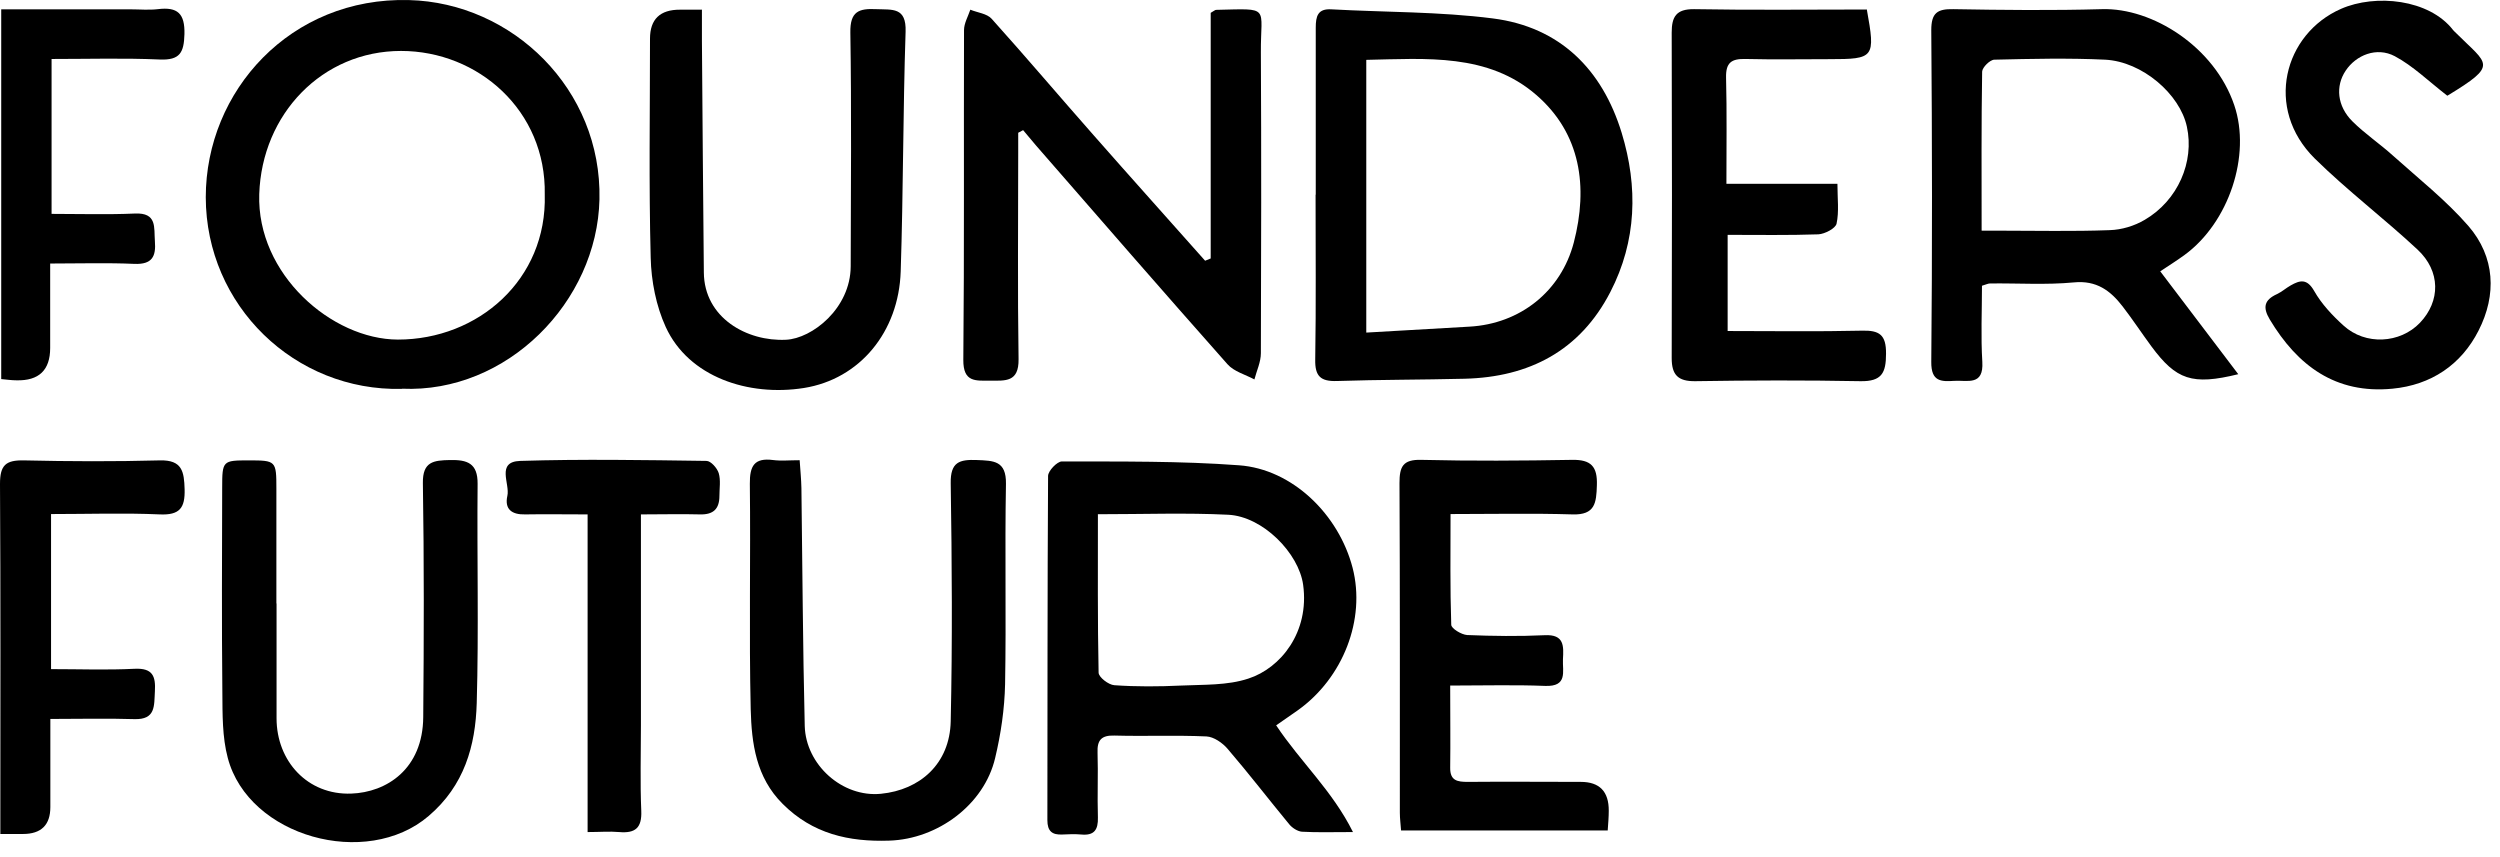
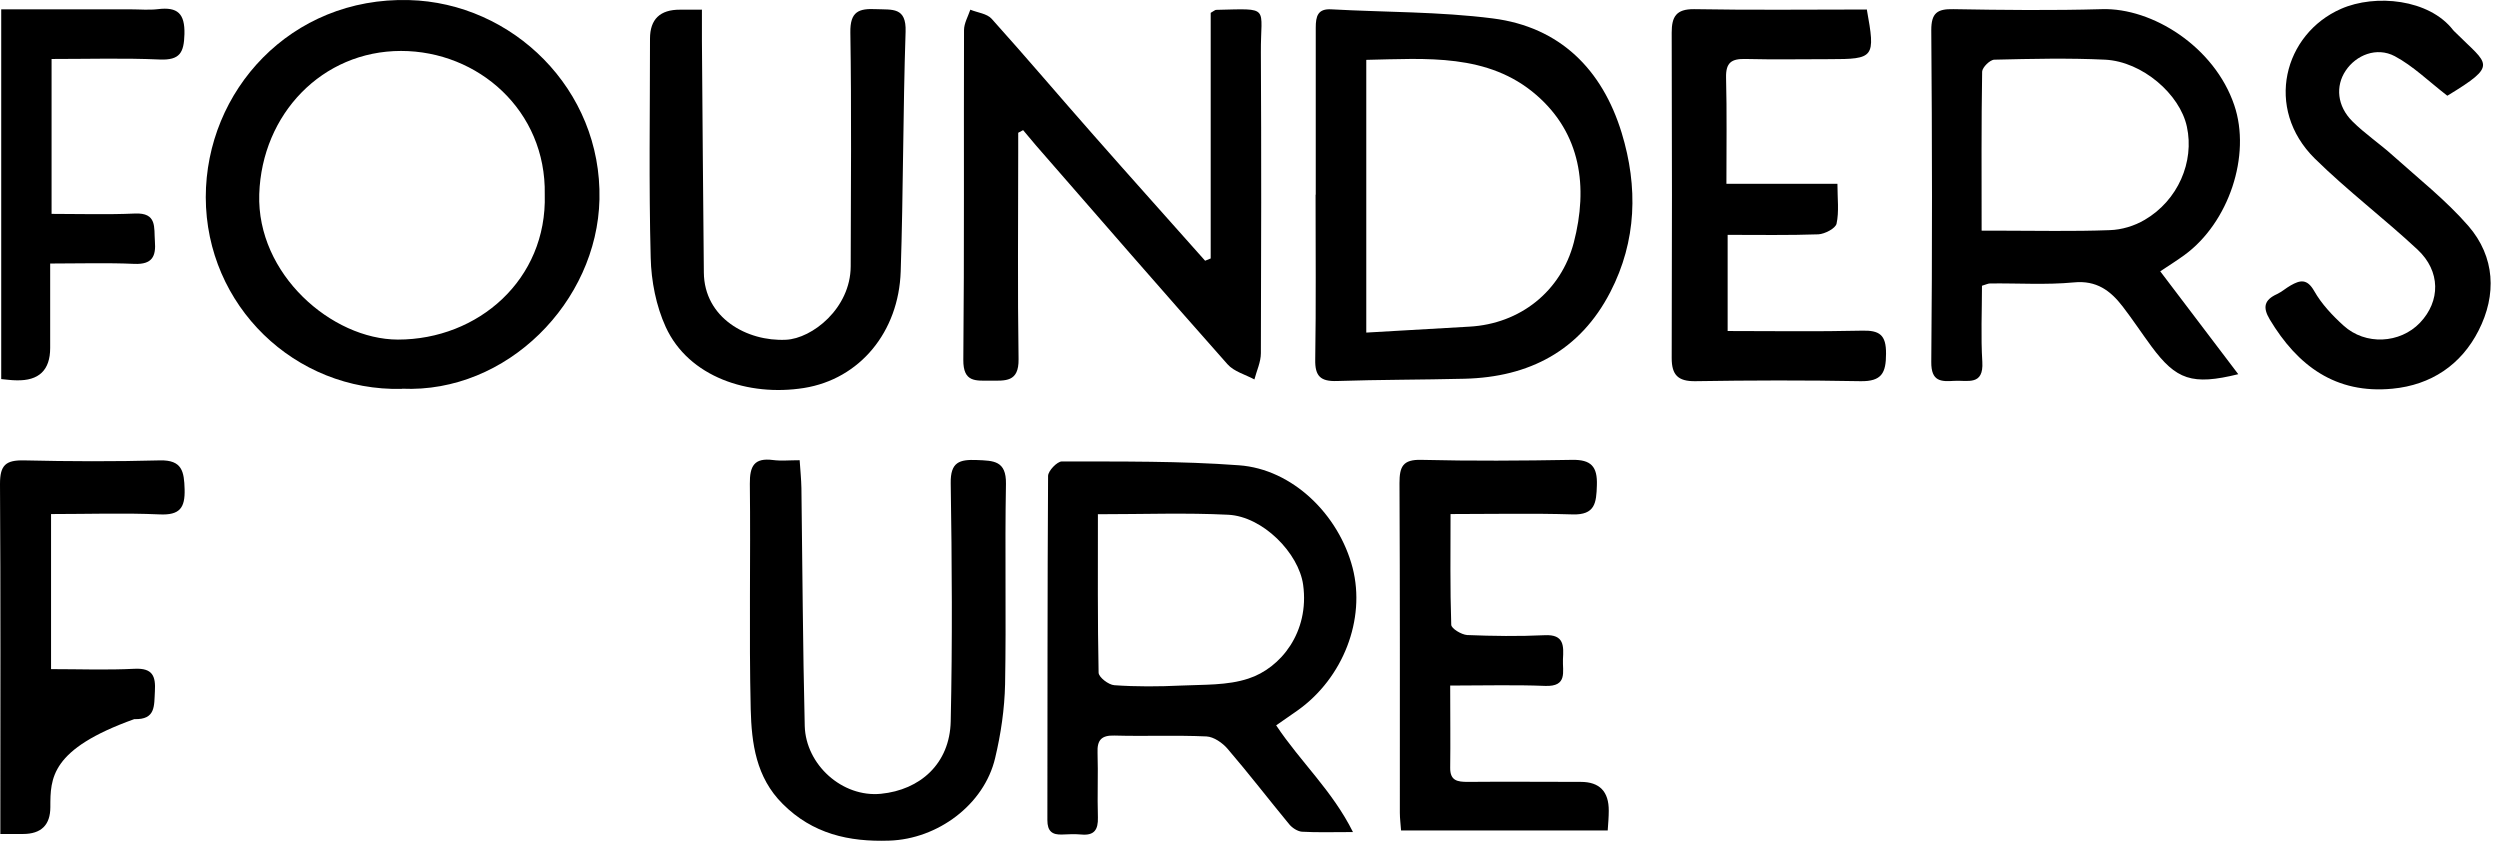
<svg xmlns="http://www.w3.org/2000/svg" width="143" height="49" viewBox="0 0 143 49" fill="none">
  <path d="M73 41.494C74.39 43.584 76.21 45.224 77.39 47.594C76.21 47.594 75.34 47.624 74.47 47.574C74.22 47.554 73.91 47.354 73.74 47.144C72.56 45.714 71.43 44.244 70.22 42.834C69.93 42.494 69.43 42.144 69.01 42.124C67.26 42.044 65.5 42.124 63.74 42.074C63 42.054 62.75 42.334 62.78 43.054C62.82 44.284 62.76 45.524 62.8 46.754C62.82 47.464 62.59 47.804 61.85 47.734C61.49 47.704 61.13 47.714 60.77 47.734C60.18 47.764 59.91 47.544 59.91 46.914C59.92 40.354 59.91 33.784 59.95 27.224C59.95 26.934 60.47 26.394 60.74 26.394C64.12 26.404 67.51 26.364 70.87 26.614C73.93 26.834 76.58 29.434 77.37 32.484C78.13 35.434 76.82 38.784 74.24 40.624C73.86 40.894 73.46 41.164 72.99 41.494H73ZM62.8 29.424C62.8 32.544 62.78 35.514 62.84 38.474C62.84 38.734 63.41 39.174 63.74 39.194C65.01 39.284 66.29 39.274 67.56 39.214C68.85 39.154 70.21 39.214 71.41 38.814C73.26 38.214 74.91 36.154 74.54 33.454C74.29 31.634 72.23 29.544 70.26 29.444C67.84 29.324 65.41 29.414 62.79 29.414L62.8 29.424Z" fill="black" />
  <path d="M22.989 22.244C16.869 22.394 11.78 17.484 11.77 11.284C11.77 5.204 16.619 -0.176 23.39 0.004C29.309 0.154 34.429 5.104 34.289 11.404C34.16 17.264 29 22.504 22.989 22.234V22.244ZM31.16 11.124C31.25 6.324 27.349 2.914 22.939 2.914C18.43 2.914 14.979 6.524 14.829 11.104C14.68 15.684 18.98 19.414 22.759 19.424C27.349 19.424 31.299 15.994 31.16 11.124Z" fill="black" />
  <path d="M123.569 15.524C125.059 17.494 126.509 19.404 128.029 21.404C125.389 22.054 124.479 21.724 123.069 19.824C122.509 19.064 121.989 18.274 121.419 17.534C120.719 16.624 119.919 16.024 118.619 16.154C117.039 16.304 115.429 16.194 113.829 16.214C113.719 16.214 113.609 16.274 113.369 16.344C113.369 17.784 113.299 19.244 113.389 20.704C113.469 22.074 112.549 21.744 111.799 21.784C111.029 21.834 110.459 21.834 110.469 20.704C110.529 14.374 110.519 8.054 110.469 1.724C110.469 0.744 110.809 0.504 111.729 0.524C114.559 0.574 117.399 0.604 120.229 0.524C123.109 0.434 126.669 2.674 127.799 6.014C128.779 8.894 127.479 12.734 124.969 14.574C124.559 14.874 124.119 15.154 123.559 15.524H123.569ZM113.359 13.194C113.799 13.194 114.069 13.194 114.339 13.194C116.459 13.194 118.569 13.244 120.679 13.164C121.359 13.144 122.089 12.924 122.679 12.574C124.579 11.464 125.529 9.254 125.089 7.244C124.689 5.384 122.539 3.524 120.419 3.414C118.309 3.314 116.189 3.364 114.079 3.414C113.829 3.414 113.389 3.854 113.379 4.094C113.329 7.074 113.349 10.044 113.349 13.184L113.359 13.194Z" fill="black" />
  <path d="M75.261 11.134C75.261 7.954 75.261 4.774 75.261 1.584C75.261 0.934 75.371 0.484 76.161 0.534C79.241 0.704 82.341 0.664 85.391 1.054C89.231 1.544 91.651 3.974 92.761 7.604C93.701 10.684 93.621 13.784 92.111 16.704C90.381 20.054 87.481 21.574 83.771 21.664C81.341 21.724 78.901 21.714 76.471 21.794C75.541 21.824 75.211 21.524 75.231 20.564C75.281 17.424 75.251 14.284 75.251 11.134H75.261ZM78.151 19.024C80.191 18.904 82.121 18.794 84.051 18.684C86.951 18.524 89.291 16.664 90.021 13.874C90.851 10.684 90.421 7.644 87.891 5.444C85.121 3.034 81.581 3.354 78.151 3.424V19.024Z" fill="black" />
  <path d="M69.252 14.794V0.734C69.432 0.634 69.502 0.564 69.562 0.564C72.722 0.494 72.102 0.324 72.122 3.014C72.152 8.744 72.142 14.474 72.122 20.204C72.122 20.704 71.882 21.204 71.752 21.704C71.232 21.424 70.582 21.254 70.212 20.834C66.532 16.684 62.902 12.504 59.262 8.324C59.012 8.034 58.772 7.734 58.522 7.444C58.432 7.494 58.332 7.544 58.242 7.594C58.242 7.974 58.242 8.354 58.242 8.724C58.242 12.664 58.202 16.604 58.262 20.544C58.282 21.874 57.502 21.774 56.632 21.774C55.802 21.774 55.092 21.874 55.102 20.584C55.162 14.294 55.122 8.014 55.142 1.724C55.142 1.334 55.372 0.944 55.502 0.554C55.912 0.724 56.452 0.774 56.722 1.074C58.702 3.274 60.612 5.534 62.572 7.754C64.682 10.154 66.812 12.524 68.932 14.914C69.042 14.874 69.152 14.824 69.252 14.784V14.794Z" fill="black" />
-   <path d="M15.819 34.514C15.819 36.704 15.819 38.894 15.819 41.084C15.819 43.544 17.599 45.484 20.089 45.394C22.109 45.324 24.189 43.994 24.209 41.014C24.249 36.554 24.259 32.094 24.189 27.634C24.169 26.394 24.809 26.334 25.739 26.314C26.729 26.294 27.329 26.494 27.319 27.674C27.279 31.854 27.389 36.034 27.269 40.214C27.199 42.664 26.559 44.934 24.519 46.674C20.959 49.724 14.219 47.864 13.029 43.354C12.709 42.154 12.729 40.854 12.719 39.594C12.679 35.694 12.699 31.794 12.709 27.894C12.709 26.354 12.739 26.334 14.219 26.334C15.789 26.334 15.809 26.354 15.809 27.954C15.809 30.144 15.809 32.334 15.809 34.524L15.819 34.514Z" fill="black" />
  <path d="M40.15 0.534C40.15 1.244 40.15 1.794 40.15 2.334C40.18 6.754 40.22 11.164 40.26 15.584C40.28 18.184 42.73 19.544 44.96 19.434C46.45 19.364 48.65 17.644 48.66 15.234C48.67 10.774 48.71 6.314 48.64 1.864C48.62 0.654 49.12 0.474 50.13 0.524C51.04 0.564 51.85 0.394 51.8 1.814C51.65 6.384 51.67 10.954 51.52 15.524C51.41 18.974 49.19 21.684 45.98 22.194C42.81 22.694 39.39 21.564 38.08 18.704C37.53 17.504 37.25 16.074 37.22 14.744C37.11 10.564 37.18 6.384 37.18 2.214C37.18 1.101 37.754 0.548 38.9 0.554C39.25 0.554 39.61 0.554 40.16 0.554L40.15 0.534Z" fill="black" />
  <path d="M45.741 26.334C45.781 26.924 45.831 27.424 45.841 27.924C45.901 32.454 45.921 36.994 46.031 41.524C46.091 43.744 48.181 45.624 50.391 45.404C52.621 45.184 54.331 43.694 54.381 41.254C54.481 36.714 54.451 32.174 54.381 27.644C54.361 26.424 54.881 26.274 55.881 26.314C56.831 26.354 57.561 26.344 57.541 27.674C57.471 31.494 57.561 35.314 57.491 39.134C57.461 40.554 57.251 41.984 56.921 43.364C56.291 46.034 53.631 47.994 50.871 48.084C48.551 48.164 46.481 47.694 44.771 45.984C43.241 44.464 42.991 42.514 42.941 40.574C42.841 36.274 42.941 31.974 42.891 27.674C42.881 26.654 43.141 26.174 44.221 26.314C44.681 26.374 45.161 26.324 45.741 26.324V26.334Z" fill="black" />
  <path d="M106.781 0.534C107.281 3.304 107.221 3.384 104.641 3.384C103.041 3.384 101.451 3.414 99.851 3.374C99.041 3.354 98.711 3.574 98.731 4.444C98.781 6.424 98.751 8.414 98.751 10.514H105.101C105.101 11.354 105.201 12.104 105.051 12.794C104.991 13.064 104.381 13.384 104.011 13.404C102.301 13.464 100.601 13.434 98.821 13.434V18.934C101.411 18.934 103.951 18.974 106.491 18.914C107.511 18.884 107.891 19.154 107.881 20.234C107.881 21.324 107.641 21.824 106.421 21.804C103.271 21.744 100.111 21.754 96.961 21.804C95.981 21.814 95.621 21.444 95.621 20.484C95.641 14.274 95.641 8.074 95.621 1.864C95.621 0.964 95.871 0.514 96.901 0.524C100.171 0.584 103.441 0.544 106.761 0.544L106.781 0.534Z" fill="black" />
  <path d="M82.951 39.224C82.951 40.914 82.971 42.414 82.951 43.914C82.941 44.664 83.371 44.724 83.961 44.724C86.111 44.704 88.271 44.724 90.421 44.724C91.494 44.724 92.027 45.274 92.021 46.374C92.021 46.724 91.991 47.074 91.961 47.504H80.141C80.121 47.174 80.071 46.834 80.071 46.484C80.071 40.204 80.081 33.914 80.051 27.634C80.051 26.704 80.231 26.274 81.301 26.304C84.171 26.374 87.041 26.354 89.921 26.304C91.011 26.284 91.381 26.684 91.341 27.764C91.311 28.764 91.241 29.464 89.951 29.424C87.681 29.354 85.411 29.404 82.971 29.404C82.971 31.554 82.941 33.644 83.011 35.734C83.011 35.954 83.601 36.304 83.921 36.324C85.391 36.384 86.871 36.404 88.351 36.334C89.491 36.274 89.441 36.964 89.401 37.714C89.371 38.414 89.681 39.284 88.381 39.234C86.631 39.164 84.881 39.214 82.951 39.214V39.224Z" fill="black" />
  <path d="M139.971 5.464C138.911 4.644 138.031 3.774 136.981 3.214C135.941 2.664 134.761 3.154 134.171 4.044C133.581 4.924 133.681 6.064 134.551 6.934C135.271 7.654 136.131 8.224 136.891 8.914C138.351 10.224 139.911 11.454 141.191 12.924C142.721 14.694 142.821 16.864 141.771 18.914C140.781 20.864 139.061 22.024 136.841 22.234C133.601 22.544 131.421 20.924 129.831 18.274C129.411 17.574 129.521 17.154 130.241 16.824C130.521 16.694 130.761 16.474 131.031 16.324C131.561 16.024 131.961 15.924 132.371 16.644C132.791 17.384 133.411 18.044 134.051 18.624C135.301 19.764 137.281 19.654 138.421 18.464C139.601 17.224 139.611 15.514 138.281 14.274C136.371 12.494 134.271 10.904 132.411 9.074C129.501 6.204 130.641 1.934 133.911 0.504C135.871 -0.356 138.951 -0.056 140.321 1.724C140.371 1.784 140.431 1.834 140.491 1.894C142.311 3.714 142.941 3.684 139.991 5.474L139.971 5.464Z" fill="black" />
-   <path d="M2.92 29.404V38.274C4.54 38.274 6.12 38.334 7.7 38.254C8.74 38.204 8.91 38.684 8.86 39.544C8.81 40.364 8.92 41.174 7.68 41.134C6.13 41.084 4.58 41.124 2.88 41.124C2.88 42.854 2.88 44.514 2.88 46.164C2.88 47.191 2.357 47.704 1.31 47.704C0.92 47.704 0.54 47.704 0.02 47.704C0.02 47.244 0.02 46.944 0.02 46.644C0.02 40.324 0.04 33.994 0 27.674C0 26.604 0.33 26.314 1.37 26.334C3.96 26.394 6.56 26.404 9.15 26.334C10.43 26.304 10.53 26.984 10.56 27.984C10.59 29.054 10.28 29.474 9.14 29.424C7.11 29.334 5.08 29.404 2.94 29.404H2.92Z" fill="black" />
+   <path d="M2.92 29.404V38.274C4.54 38.274 6.12 38.334 7.7 38.254C8.74 38.204 8.91 38.684 8.86 39.544C8.81 40.364 8.92 41.174 7.68 41.134C2.88 42.854 2.88 44.514 2.88 46.164C2.88 47.191 2.357 47.704 1.31 47.704C0.92 47.704 0.54 47.704 0.02 47.704C0.02 47.244 0.02 46.944 0.02 46.644C0.02 40.324 0.04 33.994 0 27.674C0 26.604 0.33 26.314 1.37 26.334C3.96 26.394 6.56 26.404 9.15 26.334C10.43 26.304 10.53 26.984 10.56 27.984C10.59 29.054 10.28 29.474 9.14 29.424C7.11 29.334 5.08 29.404 2.94 29.404H2.92Z" fill="black" />
  <path d="M2.96 12.234C4.61 12.234 6.16 12.284 7.71 12.214C9 12.154 8.8 13.014 8.86 13.794C8.93 14.664 8.71 15.134 7.69 15.094C6.14 15.024 4.59 15.074 2.87 15.074C2.87 16.754 2.87 18.324 2.87 19.904C2.87 21.171 2.227 21.788 0.94 21.754C0.67 21.754 0.4 21.714 0.07 21.684V0.534C2.55 0.534 5.01 0.534 7.47 0.534C7.99 0.534 8.52 0.584 9.03 0.524C10.16 0.384 10.58 0.774 10.55 1.954C10.52 3.004 10.3 3.454 9.13 3.404C7.1 3.314 5.07 3.374 2.95 3.374V12.234H2.96Z" fill="black" />
-   <path d="M36.661 29.414C36.661 33.544 36.661 37.524 36.661 41.494C36.661 43.124 36.611 44.754 36.681 46.384C36.721 47.354 36.341 47.674 35.421 47.594C34.871 47.544 34.311 47.594 33.611 47.594V29.424C32.321 29.424 31.181 29.404 30.041 29.424C29.271 29.444 28.851 29.124 29.021 28.364C29.181 27.674 28.361 26.414 29.751 26.364C33.301 26.254 36.851 26.314 40.411 26.364C40.661 26.364 41.021 26.774 41.111 27.064C41.231 27.464 41.151 27.934 41.151 28.364C41.151 29.104 40.811 29.444 40.041 29.424C38.971 29.394 37.901 29.424 36.661 29.424V29.414Z" fill="black" />
</svg>